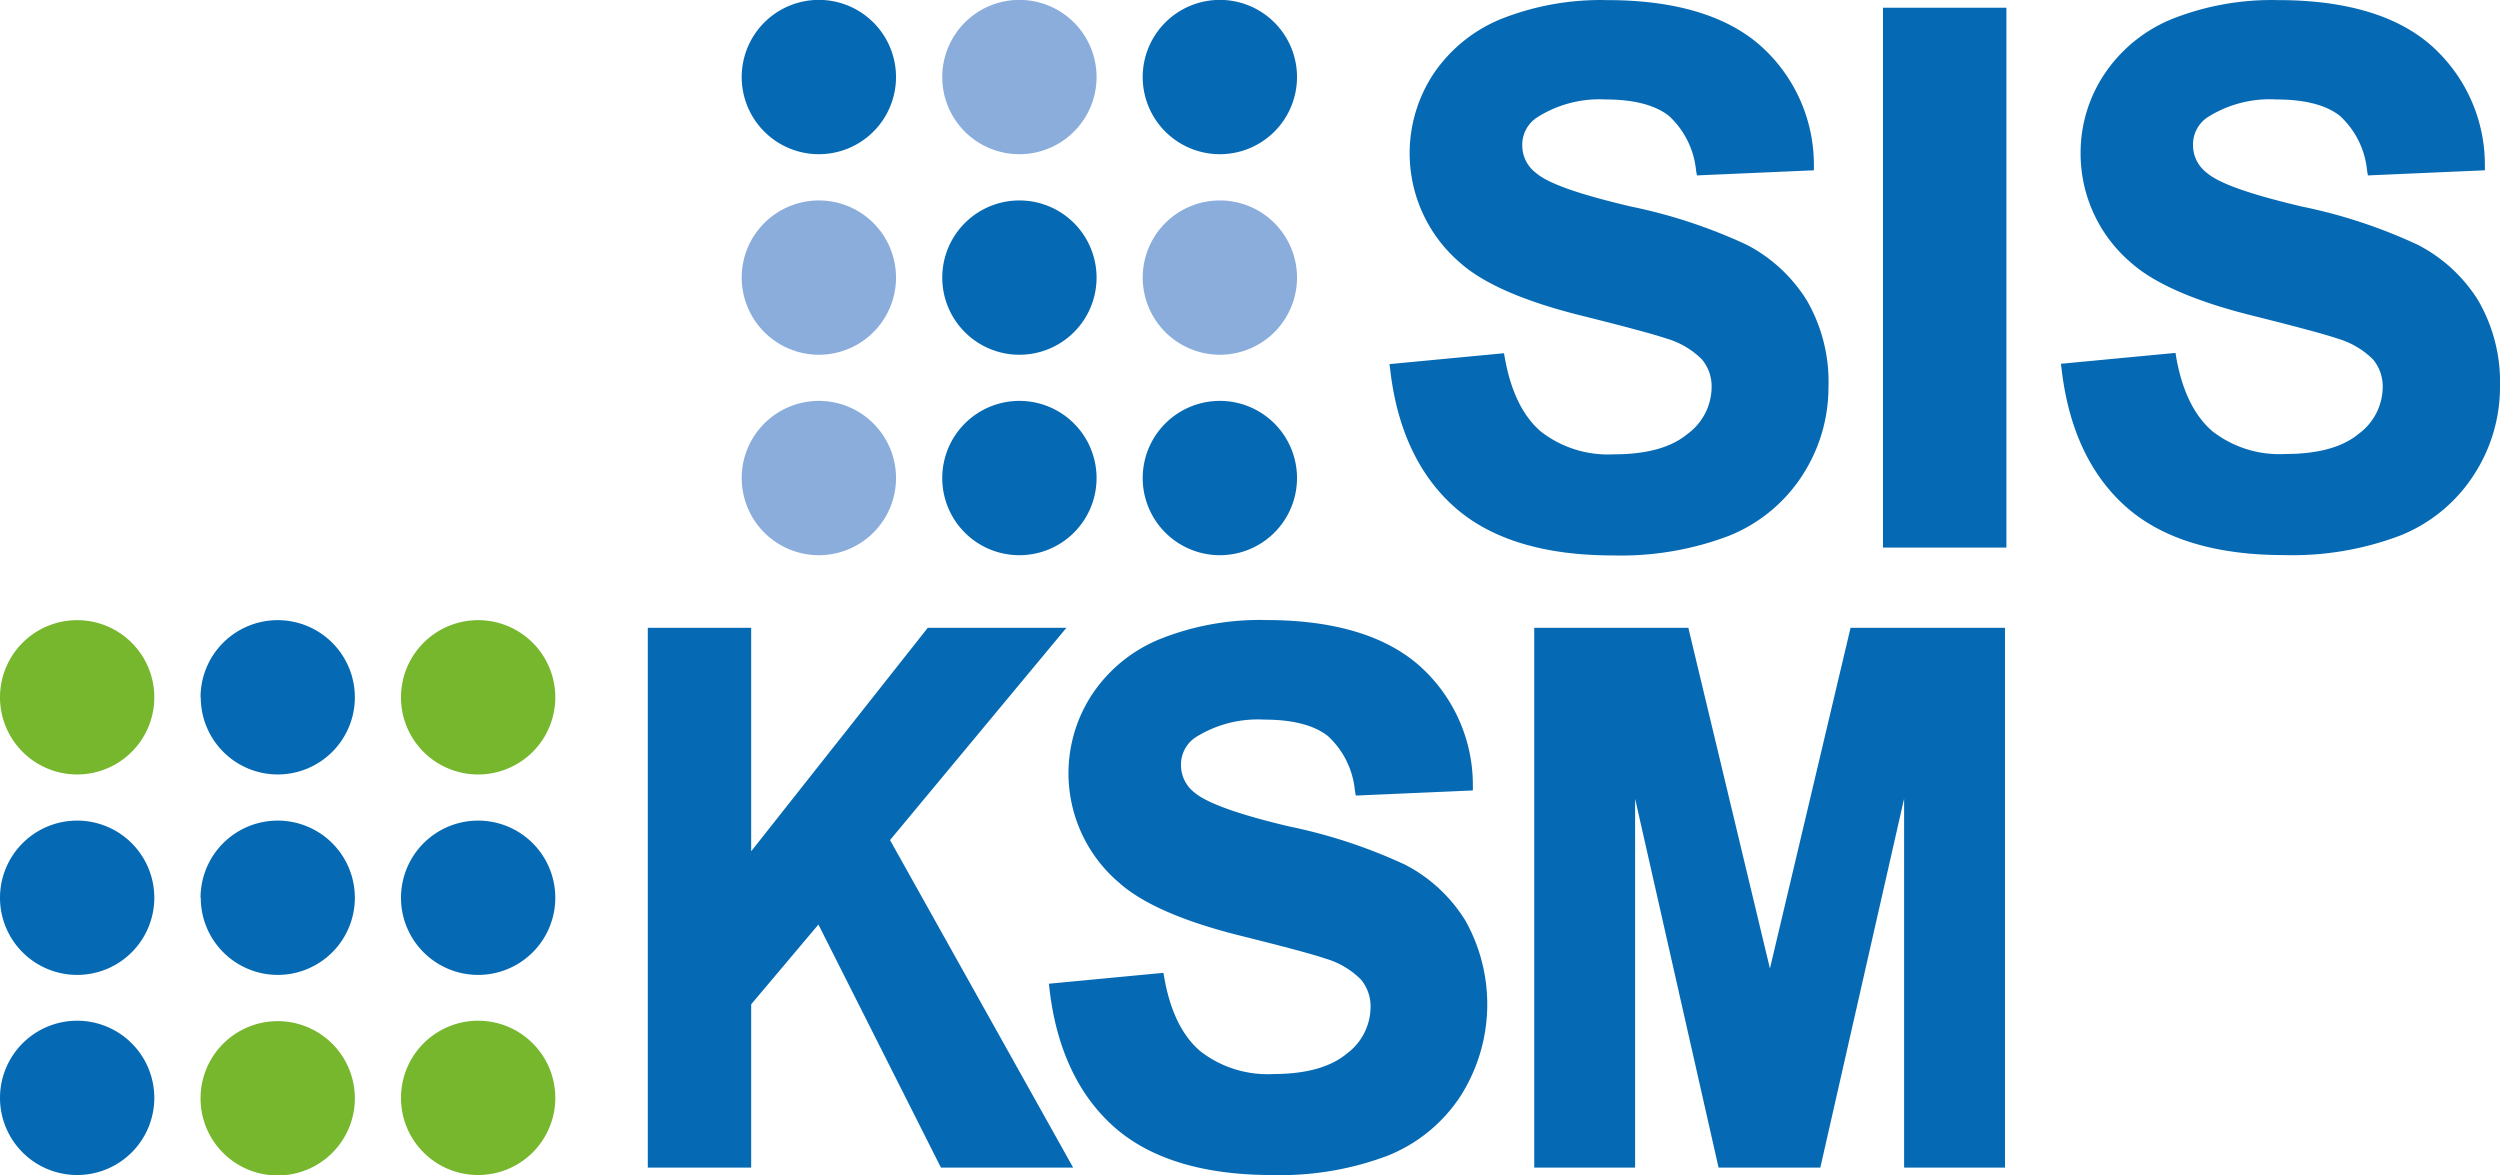
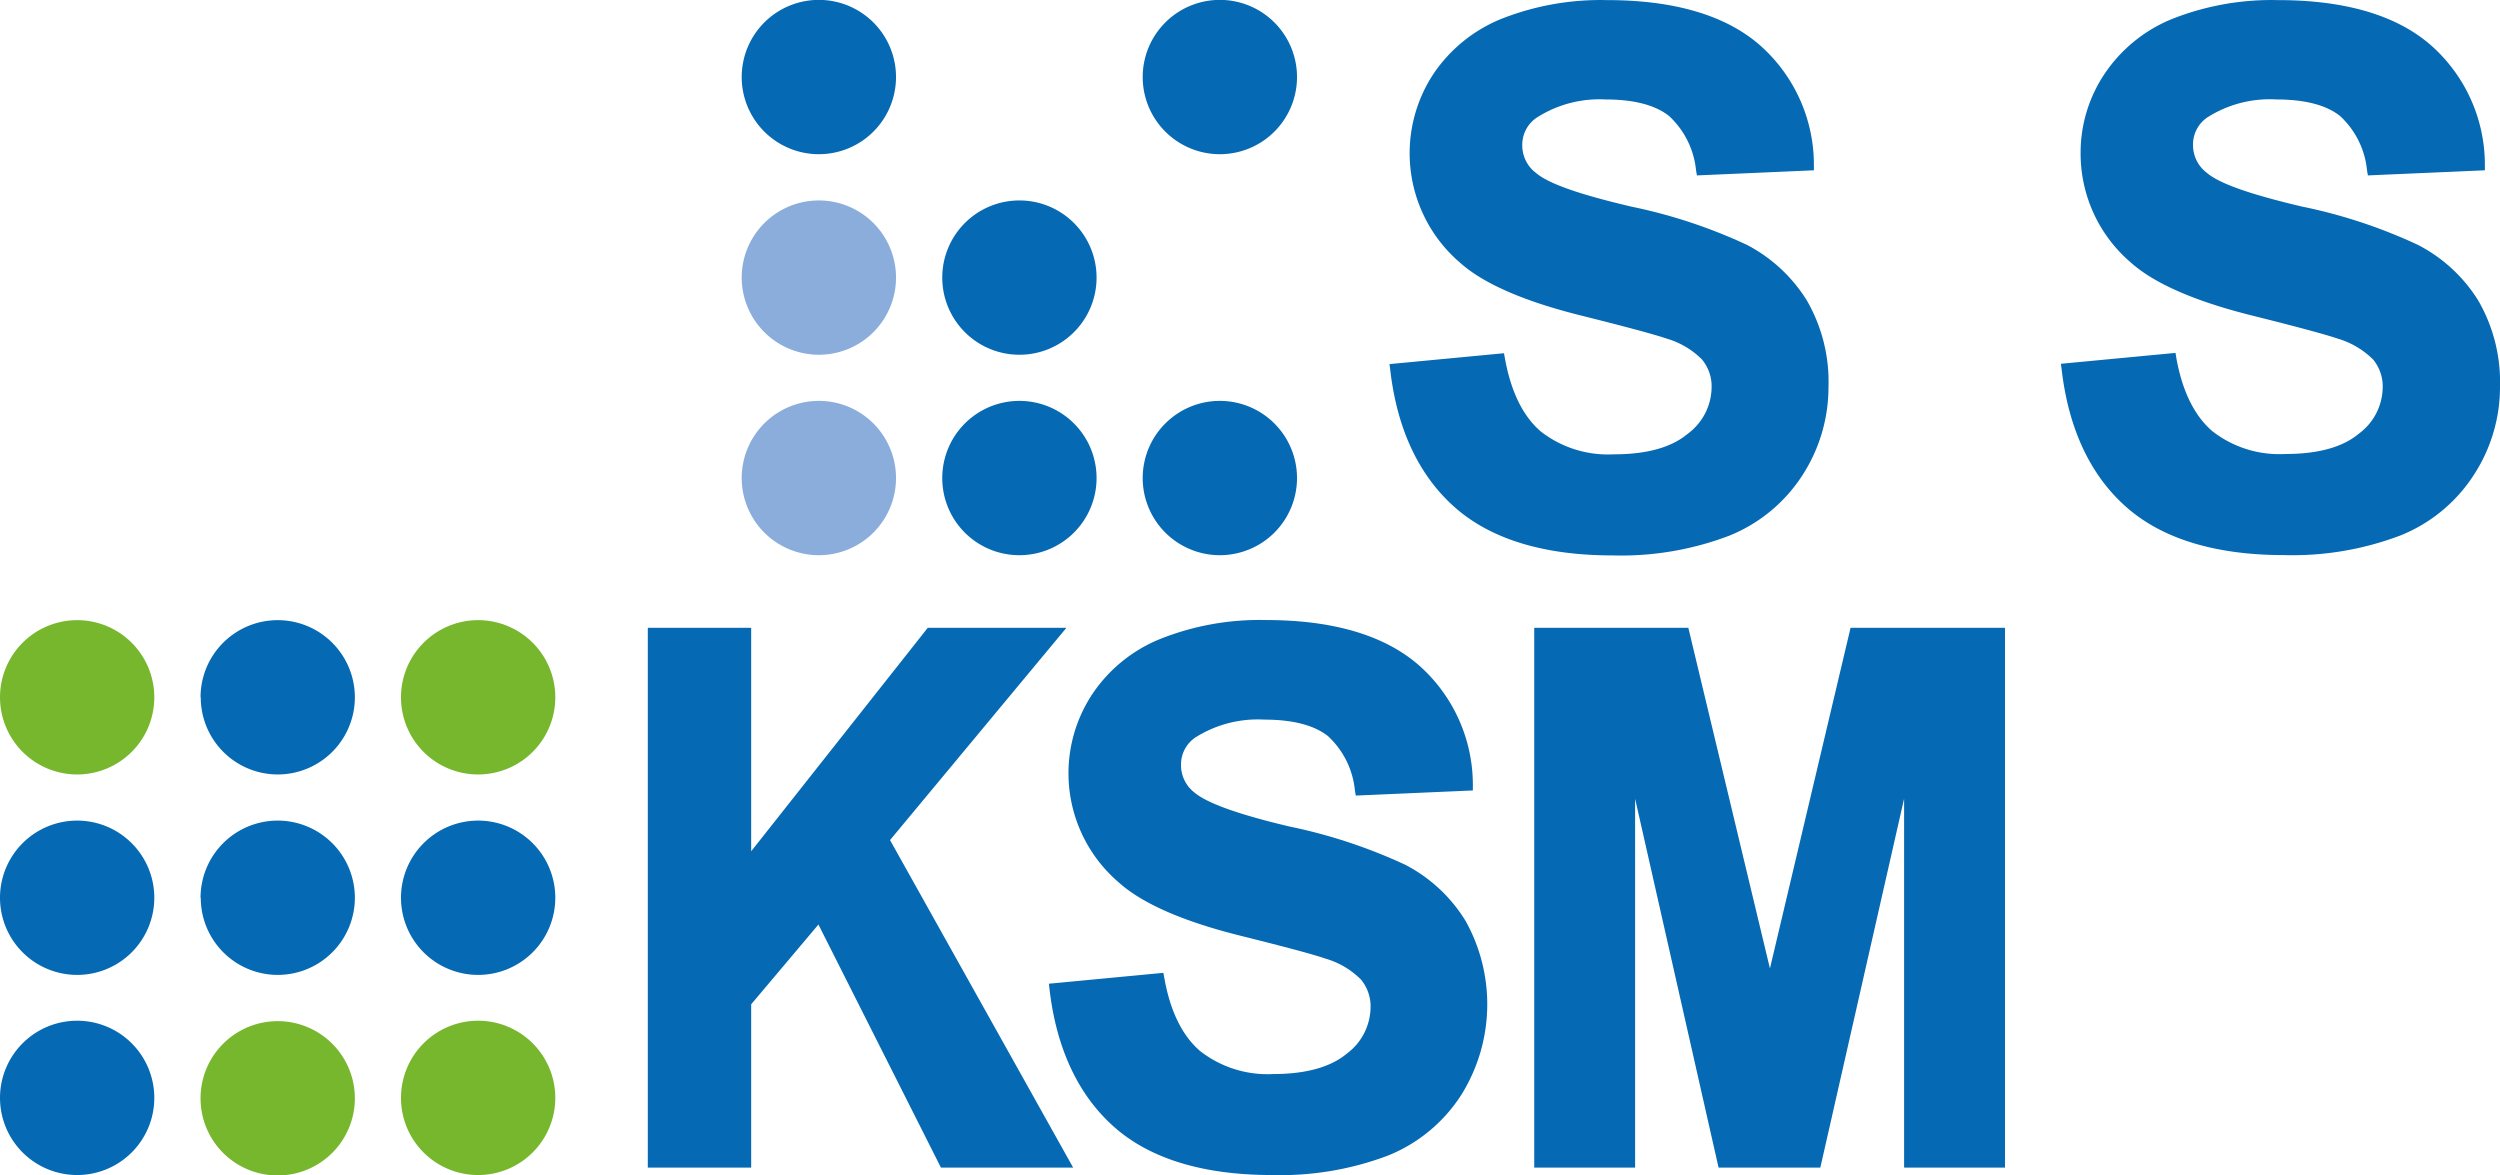
<svg xmlns="http://www.w3.org/2000/svg" id="Ebene_2" data-name="Ebene 2" viewBox="0 0 229.74 108.02">
  <defs>
    <style>.cls-1{fill:#0569b3;}.cls-2{fill:#8aaddc;}.cls-3{fill:#76b72d;}</style>
  </defs>
  <path class="cls-1" d="M75.63,14.2a7.09,7.09,0,1,1,7.09,7.08,7.09,7.09,0,0,1-7.09-7.08Z" transform="translate(-7.47 -7.11)" />
-   <path class="cls-2" d="M94.06,14.2a7.09,7.09,0,1,1,7.09,7.08,7.08,7.08,0,0,1-7.09-7.08Z" transform="translate(-7.47 -7.11)" />
  <path class="cls-1" d="M112.48,14.2a7.09,7.09,0,1,1,7.09,7.08,7.09,7.09,0,0,1-7.09-7.08Z" transform="translate(-7.47 -7.11)" />
  <path class="cls-2" d="M75.63,32.62a7.09,7.09,0,1,1,7.09,7.09,7.1,7.1,0,0,1-7.09-7.09Z" transform="translate(-7.47 -7.11)" />
  <path class="cls-1" d="M94.06,32.62a7.09,7.09,0,1,1,7.09,7.09,7.09,7.09,0,0,1-7.09-7.09Z" transform="translate(-7.47 -7.11)" />
-   <path class="cls-2" d="M112.48,32.62a7.09,7.09,0,1,1,7.09,7.09,7.1,7.1,0,0,1-7.09-7.09Z" transform="translate(-7.47 -7.11)" />
  <path class="cls-2" d="M75.63,51.05a7.09,7.09,0,1,1,7.09,7.08,7.09,7.09,0,0,1-7.09-7.08Z" transform="translate(-7.47 -7.11)" />
  <path class="cls-1" d="M94.06,51.05a7.09,7.09,0,1,1,7.09,7.08,7.08,7.08,0,0,1-7.09-7.08Z" transform="translate(-7.47 -7.11)" />
  <path class="cls-1" d="M112.48,51.05a7.09,7.09,0,1,1,7.09,7.08,7.09,7.09,0,0,1-7.09-7.08Z" transform="translate(-7.47 -7.11)" />
  <path class="cls-1" d="M168,29.61a48.1,48.1,0,0,0-10.65-3.52C152.71,25,149.77,24,148.62,23a3.15,3.15,0,0,1-1.26-2.52,3,3,0,0,1,1.33-2.56A10.66,10.66,0,0,1,155,16.25c2.61,0,4.57.51,5.84,1.51a7.86,7.86,0,0,1,2.49,5l.08.47,10.75-.47,0-.53a14.65,14.65,0,0,0-5-11c-3.15-2.73-7.87-4.11-14-4.11a24.83,24.83,0,0,0-9.71,1.72,13.74,13.74,0,0,0-6.27,5.09,13.24,13.24,0,0,0,2.45,17.31c2.16,1.94,5.94,3.58,11.23,4.89,4,1,6.64,1.71,7.75,2.09a7.57,7.57,0,0,1,3.27,1.93,3.86,3.86,0,0,1,.88,2.57A5.38,5.38,0,0,1,162.53,47c-1.49,1.24-3.76,1.86-6.75,1.86a10.05,10.05,0,0,1-6.72-2.1c-1.64-1.41-2.74-3.66-3.29-6.7l-.09-.49-10.52,1,.07.55c.64,5.51,2.68,9.77,6,12.67s8.2,4.36,14.41,4.36a27.93,27.93,0,0,0,10.71-1.8,14.39,14.39,0,0,0,6.77-5.59,14.86,14.86,0,0,0,2.38-8.06,14.94,14.94,0,0,0-2-8A14.22,14.22,0,0,0,168,29.61Z" transform="translate(-7.47 -7.11)" />
-   <rect class="cls-1" x="173.04" y="0.71" width="11.34" height="49.61" />
  <path class="cls-1" d="M235.2,34.71a14.15,14.15,0,0,0-5.54-5.1A47.73,47.73,0,0,0,219,26.09C214.38,25,211.44,24,210.28,23A3.18,3.18,0,0,1,209,20.45a3,3,0,0,1,1.33-2.56,10.66,10.66,0,0,1,6.33-1.64c2.61,0,4.58.51,5.84,1.51a7.81,7.81,0,0,1,2.49,5l.08.47,10.75-.47,0-.53a14.64,14.64,0,0,0-5-11c-3.15-2.73-7.87-4.11-14-4.11a24.87,24.87,0,0,0-9.71,1.72,13.66,13.66,0,0,0-6.26,5.09,13,13,0,0,0-2.18,7.19,13.17,13.17,0,0,0,4.62,10.12c2.17,1.94,5.95,3.58,11.23,4.89,4,1,6.64,1.71,7.75,2.09a7.68,7.68,0,0,1,3.28,1.93,3.86,3.86,0,0,1,.88,2.57,5.36,5.36,0,0,1-2.2,4.25c-1.48,1.24-3.75,1.86-6.75,1.86a10,10,0,0,1-6.71-2.1c-1.64-1.41-2.75-3.66-3.3-6.7l-.08-.49-10.53,1,.07.55c.65,5.51,2.68,9.77,6,12.67s8.21,4.36,14.41,4.36a27.93,27.93,0,0,0,10.71-1.8,14.39,14.39,0,0,0,6.77-5.59,14.79,14.79,0,0,0,2.39-8.06A14.94,14.94,0,0,0,235.2,34.71Z" transform="translate(-7.47 -7.11)" />
  <path class="cls-3" d="M7.47,71.19a7.09,7.09,0,1,1,7.09,7.09,7.09,7.09,0,0,1-7.09-7.09Z" transform="translate(-7.47 -7.11)" />
  <path class="cls-1" d="M25.9,71.19A7.09,7.09,0,1,1,33,78.28a7.08,7.08,0,0,1-7.08-7.09Z" transform="translate(-7.47 -7.11)" />
  <path class="cls-3" d="M44.32,71.19a7.09,7.09,0,1,1,7.09,7.09,7.08,7.08,0,0,1-7.09-7.09Z" transform="translate(-7.47 -7.11)" />
  <path class="cls-1" d="M7.47,89.62a7.09,7.09,0,1,1,7.09,7.08,7.09,7.09,0,0,1-7.09-7.08Z" transform="translate(-7.47 -7.11)" />
  <path class="cls-1" d="M25.9,89.62A7.09,7.09,0,1,1,33,96.7a7.08,7.08,0,0,1-7.08-7.08Z" transform="translate(-7.47 -7.11)" />
  <path class="cls-1" d="M44.32,89.62a7.09,7.09,0,1,1,7.09,7.08,7.09,7.09,0,0,1-7.09-7.08Z" transform="translate(-7.47 -7.11)" />
  <path class="cls-1" d="M7.47,108a7.09,7.09,0,1,1,7.09,7.09A7.09,7.09,0,0,1,7.47,108Z" transform="translate(-7.47 -7.11)" />
  <path class="cls-3" d="M25.9,108A7.09,7.09,0,1,1,33,115.13,7.08,7.08,0,0,1,25.9,108Z" transform="translate(-7.47 -7.11)" />
  <path class="cls-3" d="M44.32,108a7.09,7.09,0,1,1,7.09,7.09A7.08,7.08,0,0,1,44.32,108Z" transform="translate(-7.47 -7.11)" />
  <polygon class="cls-1" points="98 57.69 85.26 57.69 69.03 78.23 69.03 57.69 59.53 57.69 59.53 107.3 69.03 107.3 69.03 92.29 75.21 84.96 86.47 107.3 98.62 107.3 81.79 77.2 98 57.69" />
  <path class="cls-1" d="M136.63,86.59A48.32,48.32,0,0,0,126,83.07c-4.64-1.09-7.58-2.14-8.74-3.11A3.18,3.18,0,0,1,116,77.44a3,3,0,0,1,1.32-2.56,10.72,10.72,0,0,1,6.34-1.64c2.6,0,4.57.51,5.84,1.51a7.81,7.81,0,0,1,2.48,5l.08.47,10.76-.47,0-.54a14.66,14.66,0,0,0-5-11c-3.15-2.73-7.87-4.12-14-4.12a24.65,24.65,0,0,0-9.71,1.73,13.67,13.67,0,0,0-6.27,5.09,13.19,13.19,0,0,0,2.45,17.3c2.16,1.94,5.94,3.59,11.22,4.9,4,1,6.64,1.7,7.76,2.09a7.57,7.57,0,0,1,3.27,1.93,3.86,3.86,0,0,1,.88,2.57,5.38,5.38,0,0,1-2.19,4.24c-1.49,1.24-3.76,1.87-6.75,1.87a10.05,10.05,0,0,1-6.72-2.11c-1.64-1.4-2.75-3.66-3.29-6.7l-.09-.49-10.52,1,.06.54c.65,5.51,2.69,9.78,6,12.68s8.2,4.36,14.41,4.36A28,28,0,0,0,135,113.31a14.36,14.36,0,0,0,6.76-5.59,15.72,15.72,0,0,0,.38-16A14.15,14.15,0,0,0,136.63,86.59Z" transform="translate(-7.47 -7.11)" />
  <polygon class="cls-1" points="170.06 57.69 162.65 89 155.15 57.69 140.99 57.69 140.99 107.3 150.26 107.3 150.26 73.4 157.93 107.3 167.28 107.3 174.98 73.39 174.98 107.3 184.25 107.3 184.25 57.69 170.06 57.69" />
</svg>